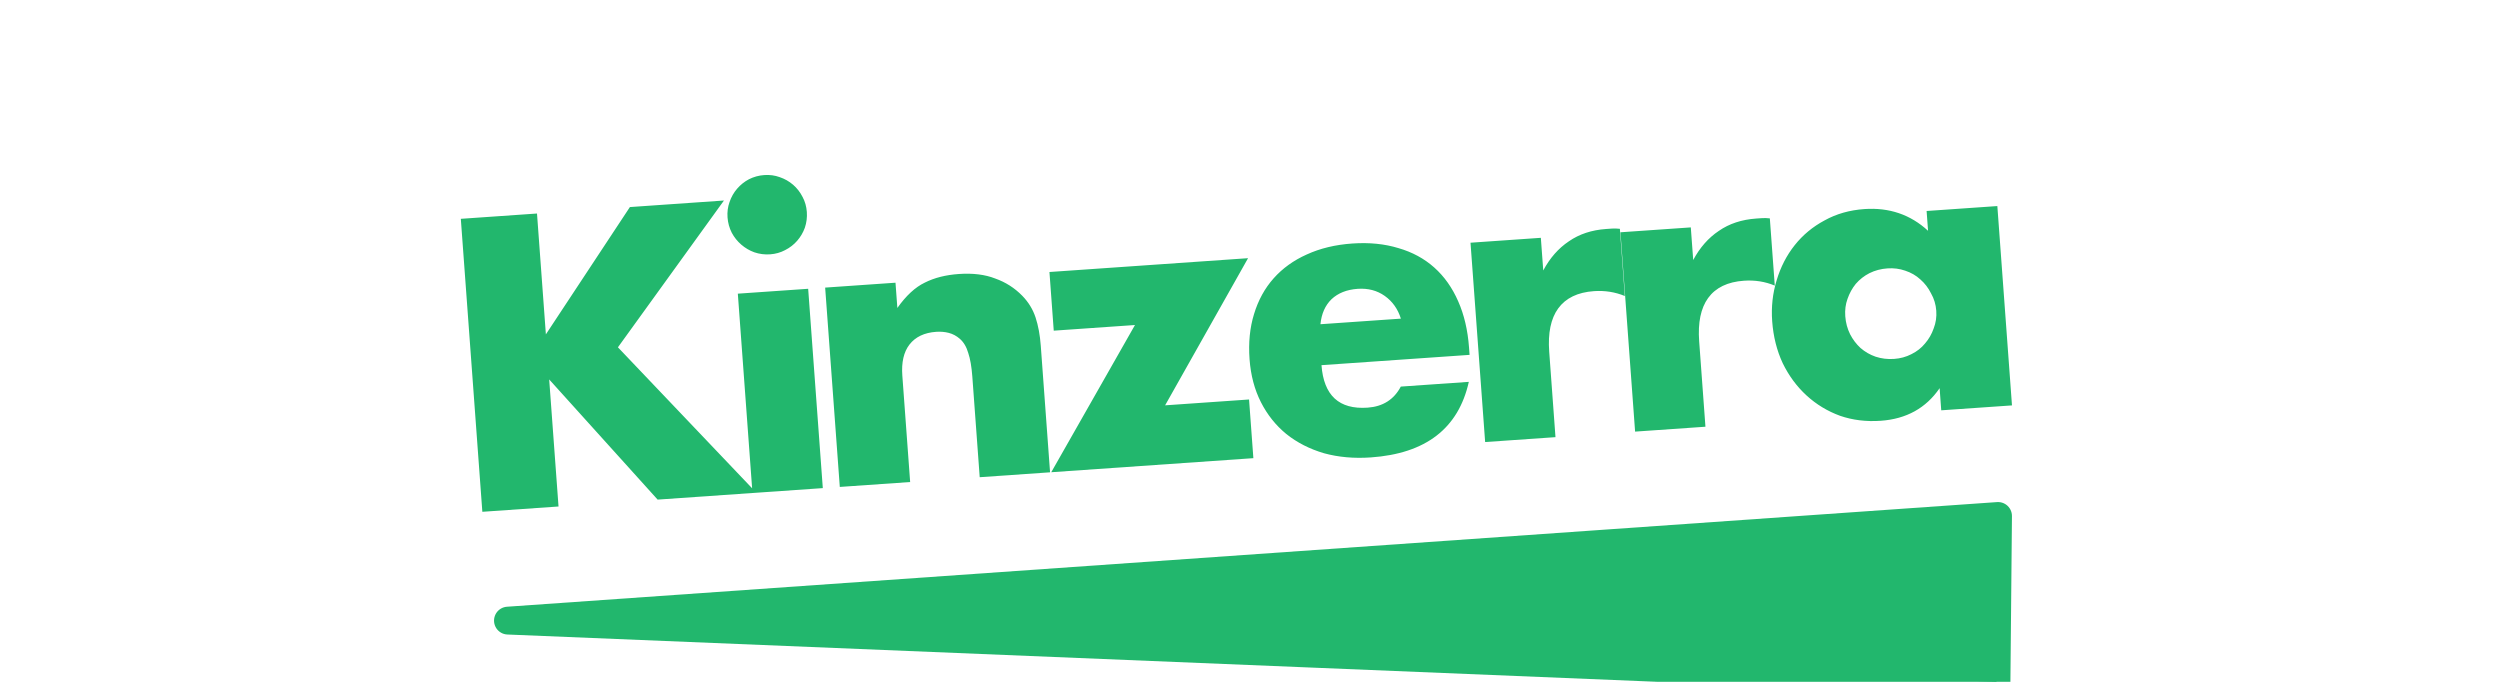
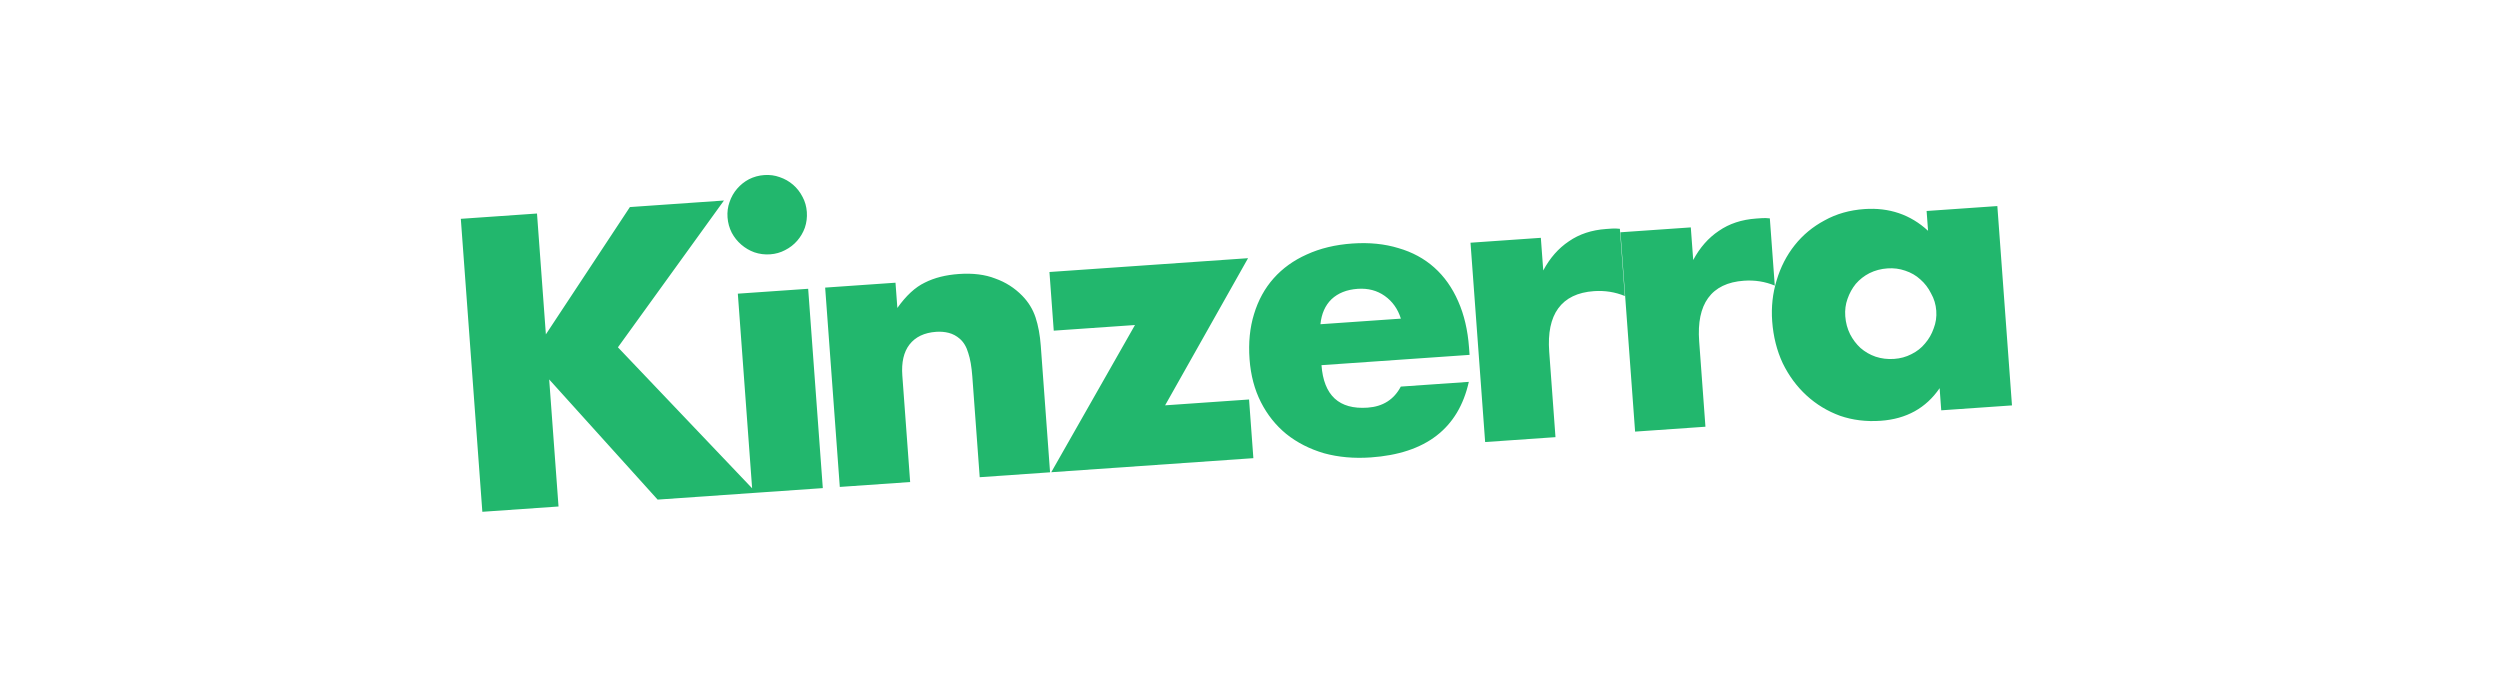
<svg xmlns="http://www.w3.org/2000/svg" width="132" height="36" viewBox="0 0 119 49" fill="none" style="margin-top: -10px;">
  <path d="M8.897 24.029L14.935 14.881L21.695 14.41L14.075 24.96L24.023 35.411L16.928 35.905L9.135 27.269L9.806 36.4L4.331 36.781L2.784 15.726L8.259 15.345L8.897 24.029ZM27.747 20.754L28.799 35.079L23.744 35.431L22.692 21.105L27.747 20.754ZM21.952 15.627C21.924 15.236 21.971 14.868 22.096 14.523C22.219 14.159 22.401 13.837 22.643 13.559C22.884 13.28 23.167 13.054 23.491 12.882C23.834 12.709 24.201 12.608 24.592 12.581C24.983 12.554 25.352 12.603 25.698 12.729C26.063 12.853 26.385 13.036 26.665 13.279C26.945 13.521 27.172 13.814 27.347 14.158C27.521 14.482 27.622 14.84 27.651 15.231C27.679 15.622 27.632 15.999 27.509 16.364C27.385 16.709 27.202 17.021 26.96 17.3C26.719 17.579 26.427 17.805 26.084 17.978C25.759 18.151 25.402 18.25 25.011 18.278C24.62 18.305 24.242 18.256 23.877 18.132C23.531 18.006 23.218 17.822 22.938 17.58C22.658 17.337 22.431 17.054 22.258 16.729C22.083 16.386 21.981 16.018 21.952 15.627ZM28.968 20.669L34.023 20.317L34.157 22.132C34.784 21.247 35.441 20.64 36.129 20.311C36.814 19.964 37.632 19.757 38.582 19.691C39.587 19.621 40.456 19.729 41.188 20.015C41.938 20.281 42.586 20.695 43.133 21.255C43.578 21.711 43.897 22.231 44.09 22.817C44.282 23.402 44.407 24.076 44.463 24.84L45.131 33.943L40.075 34.295L39.544 27.062C39.492 26.355 39.395 25.791 39.252 25.37C39.126 24.93 38.923 24.589 38.643 24.346C38.403 24.138 38.14 23.998 37.854 23.924C37.568 23.85 37.266 23.825 36.95 23.846C36.093 23.906 35.451 24.213 35.024 24.766C34.614 25.3 34.444 26.042 34.514 26.991L35.076 34.642L30.02 34.994L28.968 20.669ZM53.399 29.13L59.432 28.71L59.742 32.927L45.217 33.937L51.234 23.358L45.396 23.764L45.087 19.548L59.36 18.555L53.399 29.13ZM70.344 22.899C70.124 22.203 69.738 21.66 69.185 21.267C68.632 20.876 67.984 20.706 67.239 20.757C66.457 20.812 65.829 21.061 65.356 21.506C64.902 21.949 64.638 22.547 64.562 23.301L70.344 22.899ZM64.638 26.243C64.797 28.421 65.902 29.439 67.95 29.297C69.049 29.22 69.845 28.716 70.338 27.783L75.226 27.443C74.48 30.788 72.132 32.598 68.185 32.873C66.974 32.957 65.853 32.857 64.822 32.574C63.789 32.271 62.885 31.81 62.109 31.19C61.352 30.569 60.744 29.807 60.285 28.904C59.825 28 59.553 26.971 59.468 25.817C59.381 24.625 59.489 23.542 59.791 22.567C60.093 21.573 60.563 20.716 61.203 19.998C61.843 19.28 62.634 18.711 63.576 18.29C64.536 17.849 65.63 17.585 66.859 17.5C68.07 17.416 69.172 17.526 70.168 17.831C71.162 18.117 72.02 18.582 72.741 19.224C73.462 19.866 74.036 20.677 74.464 21.658C74.89 22.62 75.149 23.725 75.241 24.972L75.28 25.503L64.638 26.243ZM75.347 17.443L80.402 17.091L80.575 19.437C81.052 18.543 81.665 17.845 82.414 17.344C83.162 16.824 84.058 16.528 85.1 16.456C85.231 16.447 85.37 16.437 85.519 16.427C85.687 16.415 85.874 16.421 86.082 16.444L86.437 21.274C85.742 20.986 85.003 20.869 84.221 20.923C83.048 21.005 82.19 21.42 81.646 22.169C81.119 22.898 80.905 23.933 81.003 25.273L81.454 31.417L76.399 31.768L75.347 17.443ZM86.124 16.693L91.179 16.342L91.352 18.687C91.829 17.793 92.442 17.096 93.191 16.595C93.939 16.075 94.835 15.779 95.877 15.706C96.008 15.697 96.147 15.687 96.296 15.677C96.464 15.665 96.651 15.671 96.859 15.694L97.214 20.525C96.519 20.236 95.78 20.119 94.998 20.174C93.825 20.255 92.966 20.671 92.422 21.419C91.896 22.148 91.682 23.183 91.78 24.523L92.231 30.667L87.176 31.019L86.124 16.693ZM102.28 22.727C102.314 23.192 102.43 23.624 102.628 24.022C102.824 24.401 103.073 24.73 103.374 25.008C103.694 25.285 104.055 25.494 104.459 25.634C104.881 25.773 105.324 25.827 105.79 25.794C106.237 25.763 106.65 25.651 107.028 25.456C107.426 25.26 107.753 25.003 108.011 24.686C108.287 24.367 108.494 24.006 108.633 23.604C108.791 23.2 108.853 22.775 108.82 22.328C108.787 21.881 108.663 21.469 108.448 21.091C108.251 20.693 107.992 20.355 107.672 20.078C107.371 19.8 107.009 19.591 106.587 19.452C106.184 19.311 105.759 19.257 105.312 19.288C104.846 19.32 104.415 19.435 104.018 19.631C103.639 19.825 103.311 20.082 103.035 20.401C102.778 20.718 102.58 21.078 102.441 21.48C102.301 21.864 102.247 22.28 102.28 22.727ZM108.125 15.163L113.209 14.809L114.261 29.135L109.177 29.488L109.061 27.897C108.08 29.331 106.668 30.112 104.825 30.24C103.782 30.313 102.809 30.193 101.907 29.882C101.003 29.552 100.2 29.065 99.497 28.421C98.795 27.778 98.224 27.004 97.783 26.099C97.361 25.193 97.109 24.19 97.028 23.092C96.953 22.068 97.059 21.088 97.346 20.151C97.631 19.195 98.065 18.351 98.648 17.618C99.23 16.886 99.945 16.293 100.791 15.841C101.637 15.371 102.59 15.099 103.651 15.025C105.439 14.901 106.965 15.421 108.23 16.587L108.125 15.163Z" fill="#22B76D" />
-   <path d="M113.148 49L6.171 44.601L113.259 37.081L113.148 49Z" fill="#22B76D" stroke="#22B76D" stroke-width="2" stroke-linecap="round" stroke-linejoin="round" />
</svg>